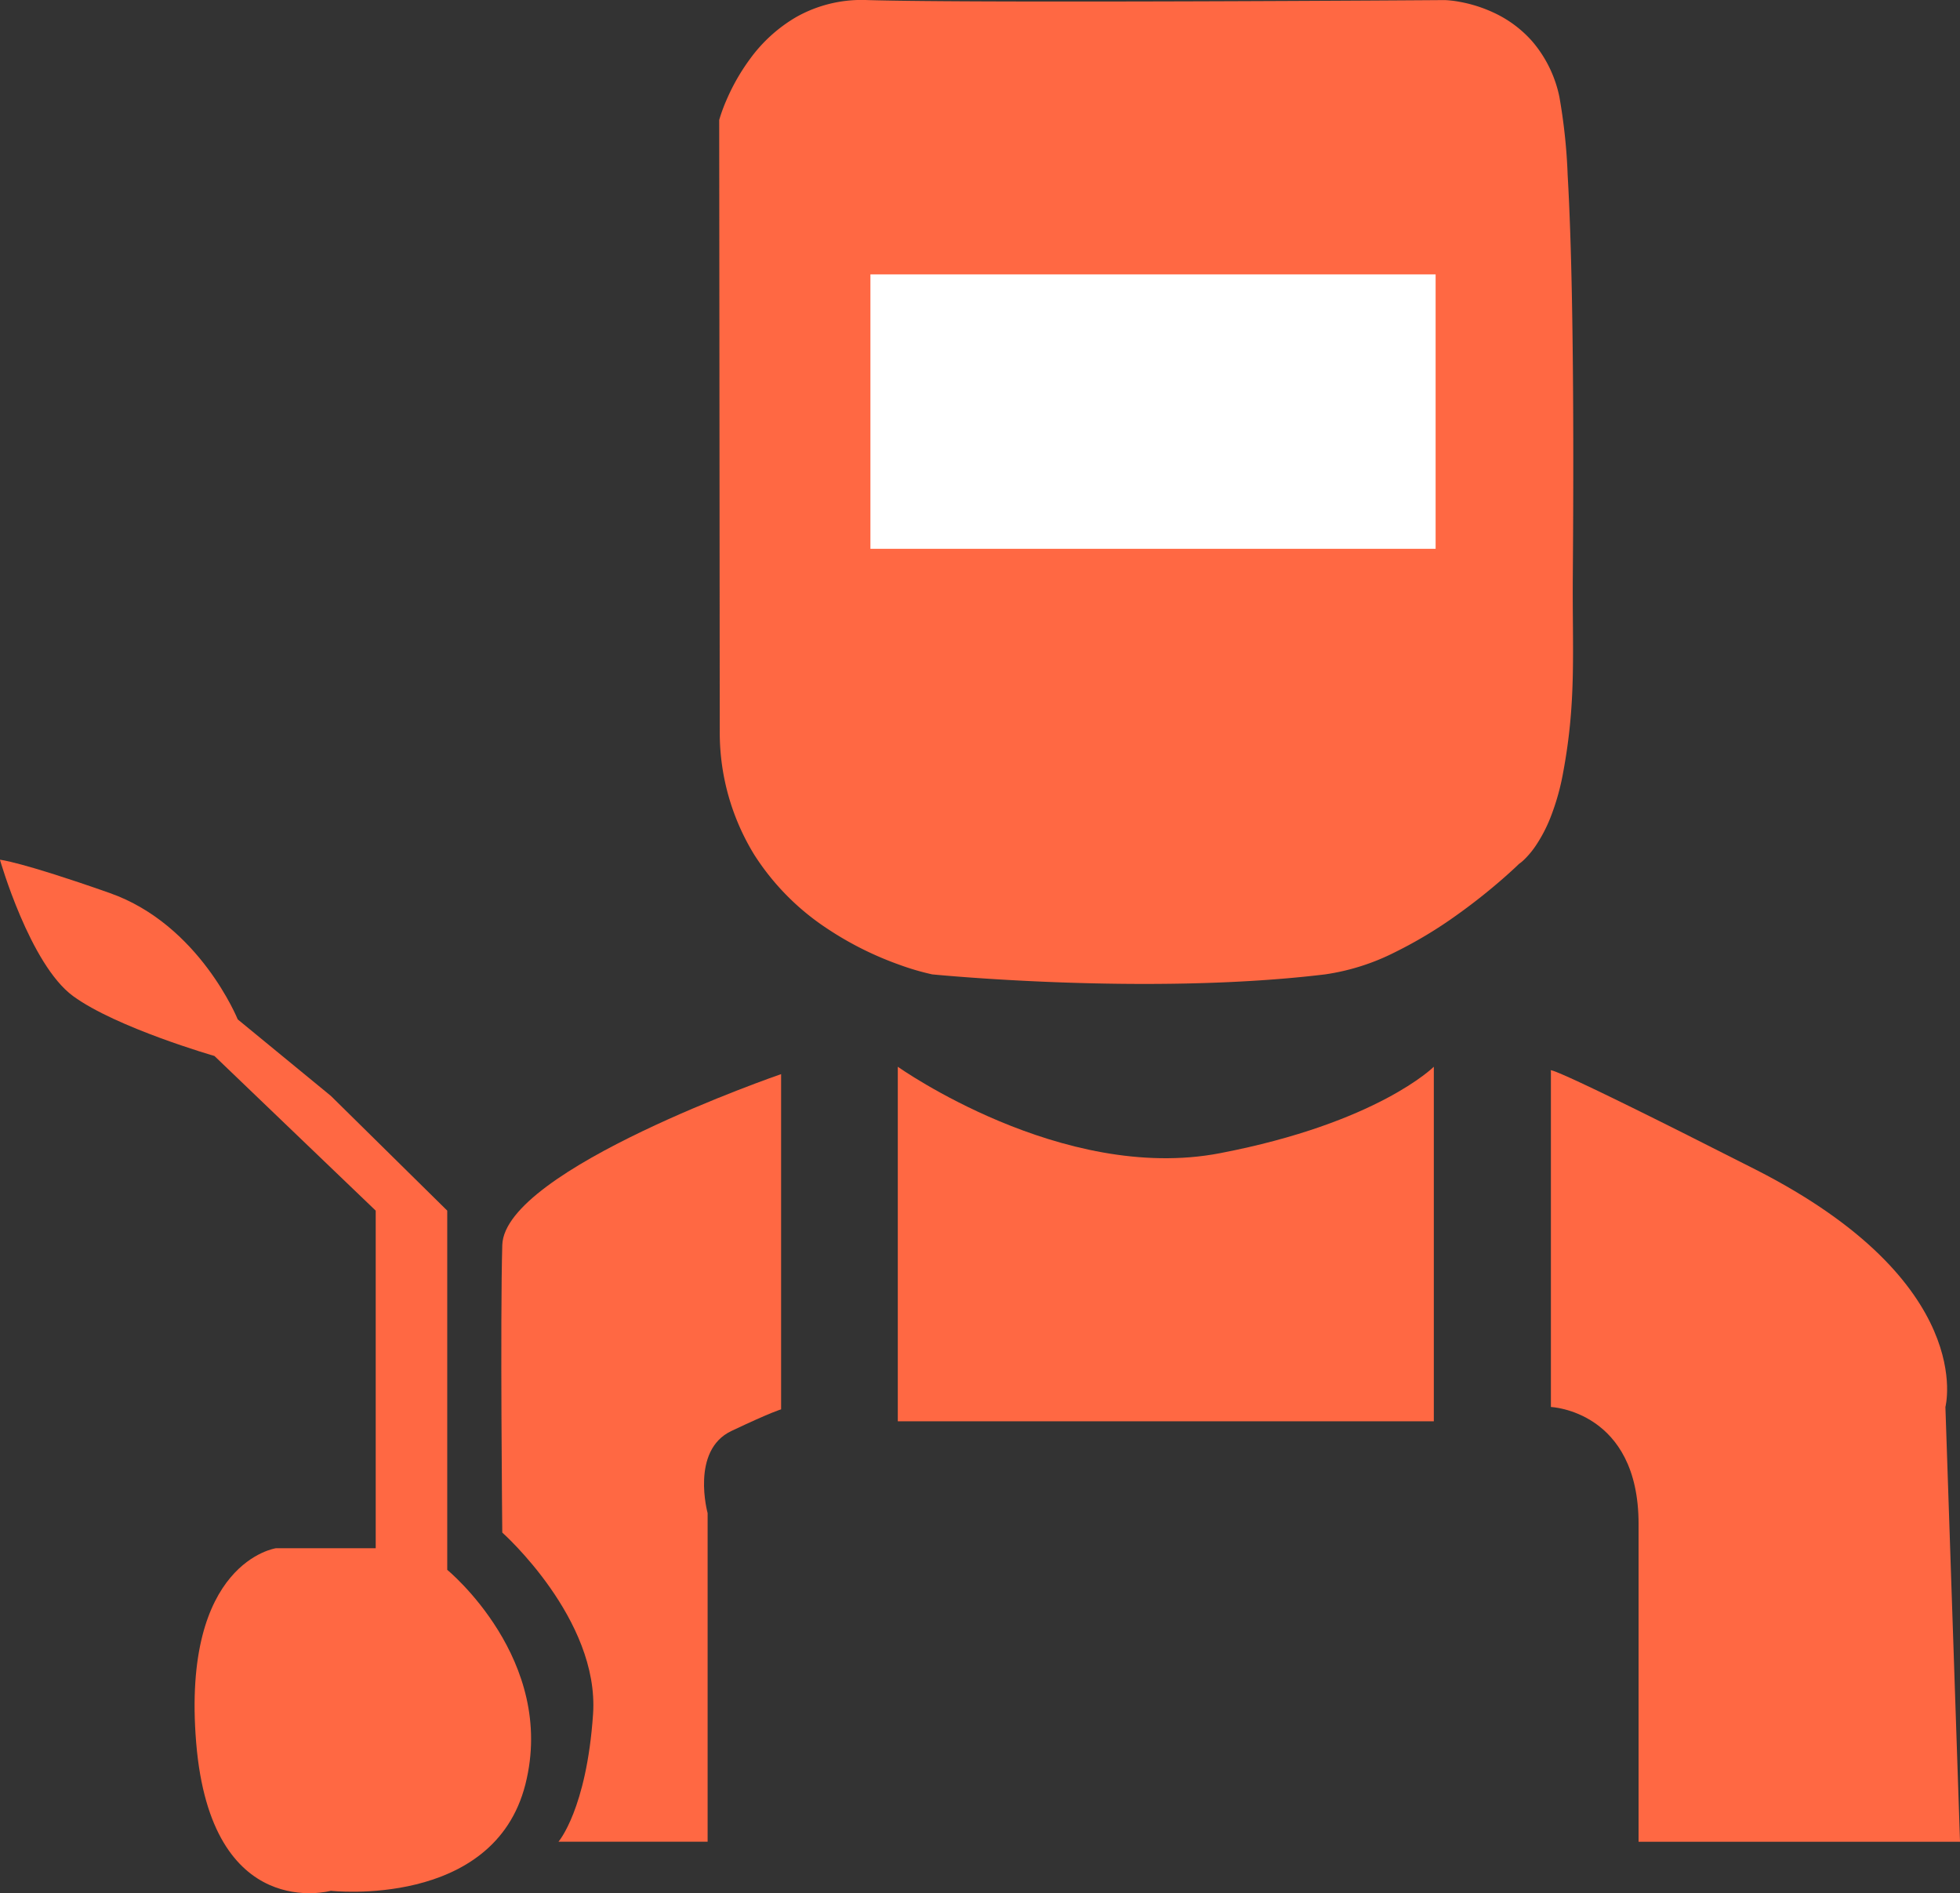
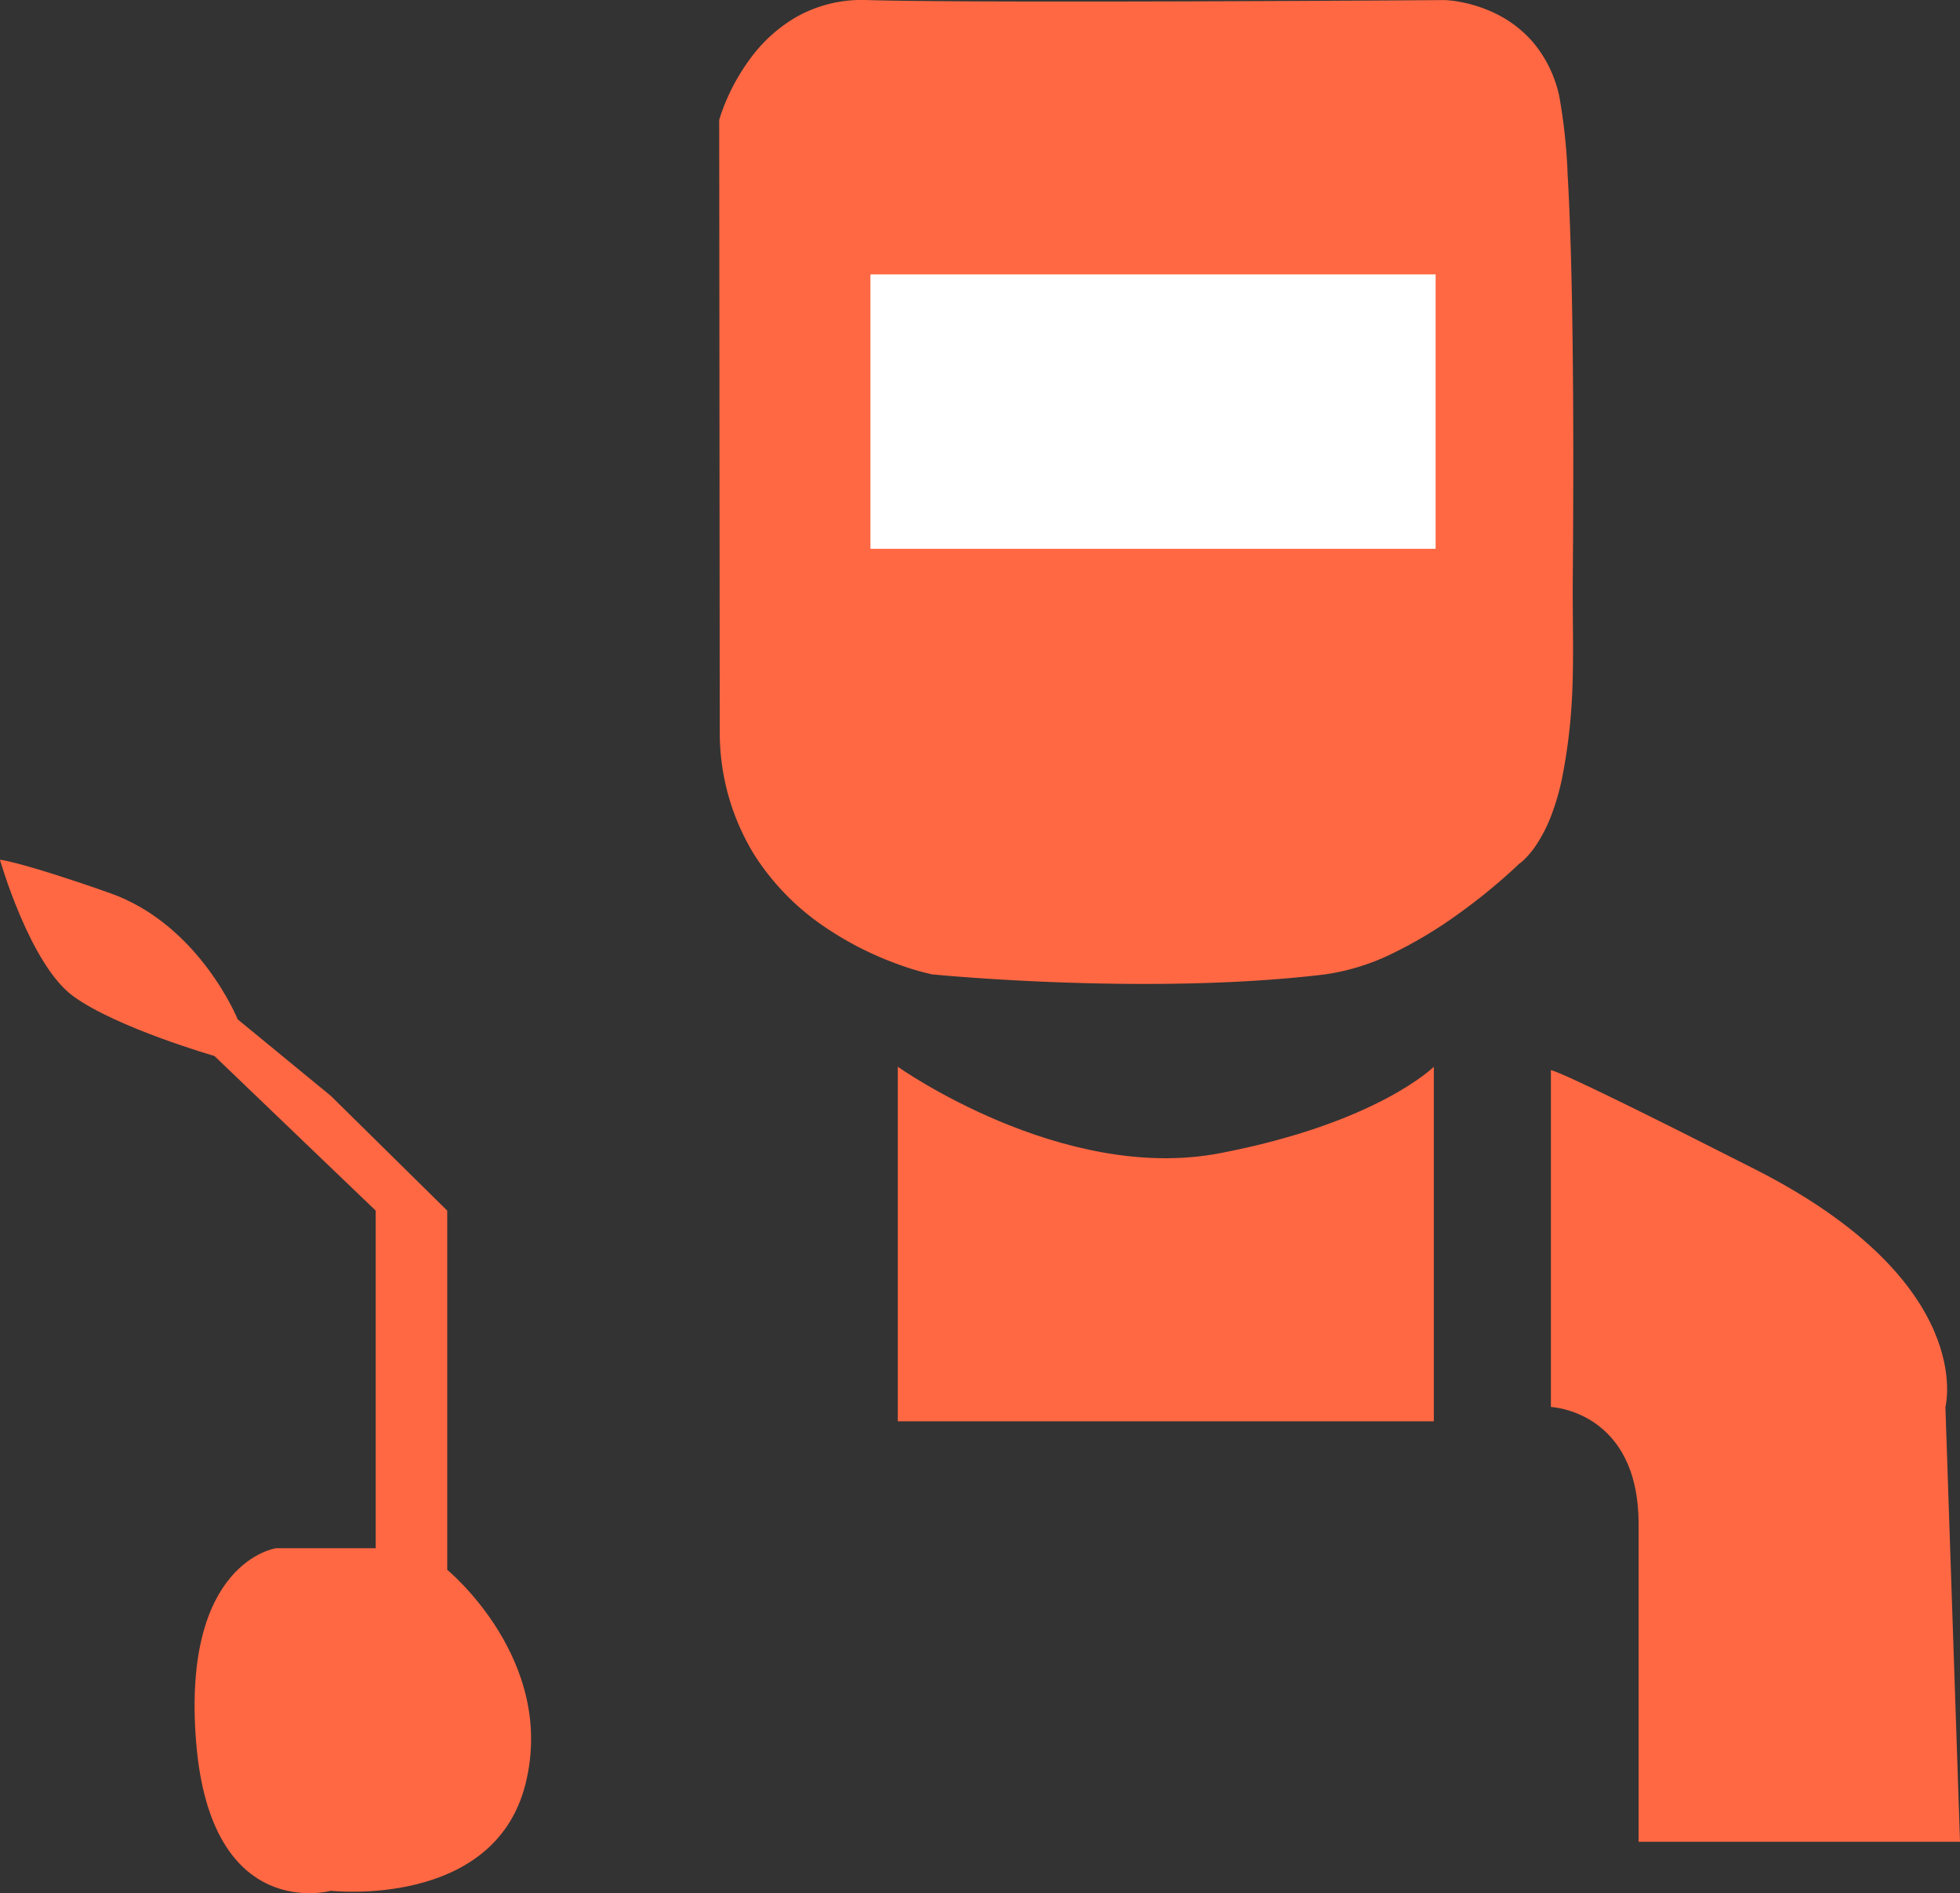
<svg xmlns="http://www.w3.org/2000/svg" width="357.186" height="344.934" viewBox="0 0 357.186 344.934">
  <rect x="0" y="0" width="357.186" height="344.934" fill="#333333" stroke="none" />
  <g id="kaynakustasi-is-ilanlari" transform="translate(-711.377 -367.533)">
    <path id="Path_3" data-name="Path 3" d="M.02,21.859a29.4,29.4,0,0,1,1.271-3.5,37.676,37.676,0,0,1,4.367-7.651,27.666,27.666,0,0,1,8.292-7.54A24.238,24.238,0,0,1,26.994.012C32.227.164,41.42.24,52.268.268s23.35.009,35.2-.028S110.508.145,118.74.1s13.5-.085,13.5-.085a18.8,18.8,0,0,1,2.715.318,25.333,25.333,0,0,1,6.266,2,21.227,21.227,0,0,1,7,5.24,22.563,22.563,0,0,1,4.908,10.046,103.429,103.429,0,0,1,1.517,14.343c.371,6.4.618,14.164.776,22.487s.227,17.2.242,25.855-.024,17.067-.083,24.464c-.028,3.482,0,6.648.023,9.646s.034,5.825-.026,8.628-.193,5.583-.464,8.483-.68,5.922-1.292,9.209a43.493,43.493,0,0,1-2.288,8.149,26.865,26.865,0,0,1-2.646,5.108,15.979,15.979,0,0,1-2.187,2.643,6.62,6.62,0,0,1-.911.754s-1.149,1.131-3.137,2.859-4.816,4.053-8.174,6.443a79.771,79.771,0,0,1-11.355,6.826,41.16,41.16,0,0,1-12.683,4.013c-8.083.979-16.6,1.468-24.829,1.652s-16.168.061-23.1-.184-12.85-.612-17.037-.918-6.642-.551-6.642-.551a46.725,46.725,0,0,1-5.958-1.746A60.013,60.013,0,0,1,19.72,169.2,45.251,45.251,0,0,1,6.442,155.782,42.5,42.5,0,0,1,.121,133.5" transform="translate(842.422 367.533)" fill="#ff6843" />
    <path id="Path_1" data-name="Path 1" d="M837.7,586.6v61.242s15.976.666,15.976,21.3v57.913h58.579l-2.663-79.215s5.991-22.633-34.615-43.269S837.7,586.6,837.7,586.6Z" transform="translate(156.311 -23.96)" fill="#ff6843" />
    <path id="Path_2" data-name="Path 2" d="M766.748,585.111s29.936,21.27,58.689,15.756,38.995-15.756,38.995-15.756v64.6H766.748Z" transform="translate(108.242 -23.22)" fill="#ff6843" />
    <rect id="Rectangle_1" data-name="Rectangle 1" width="103" height="50" transform="translate(870 417.523)" fill="#fff" />
    <path id="Path_4" data-name="Path 4" d="M722.674,691.77s-17.27,2.424-14.544,35.45,24.542,26.966,24.542,26.966,29.693,3.333,35.45-19.391-14.241-39.086-14.241-39.086V630.263l-21.209-20.906L715.7,595.419s-6.969-17.27-23.33-23.027-20-6.06-20-6.06,5.454,19.089,13.332,24.845,25.754,10.908,25.754,10.908l29.39,28.178V691.77Z" transform="translate(39 -42.156)" fill="#ff6843" />
-     <path id="Path_5" data-name="Path 5" d="M772.182,587.2s-50.418,17.354-50.812,31.14,0,52.387,0,52.387,17.725,15.756,16.543,33.087-6.3,23.239-6.3,23.239h27.178V667.188s-3.151-11.423,4.333-14.968,9.059-3.939,9.059-3.939Z" transform="translate(81.542 -23.966)" fill="#ff6843" />
  </g>
</svg>